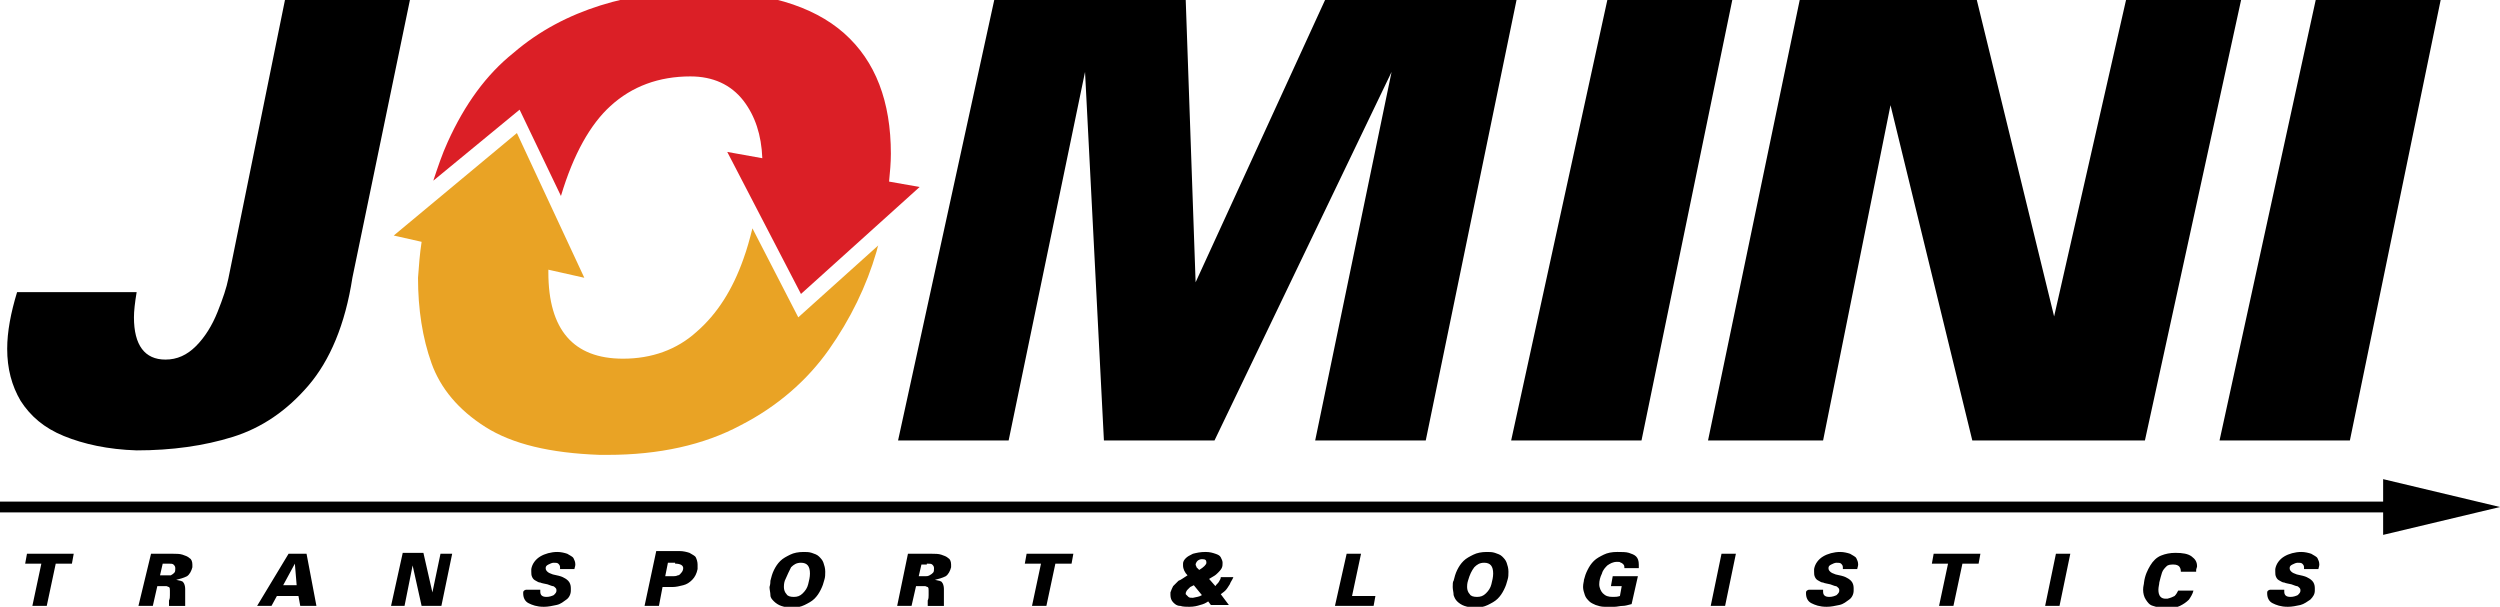
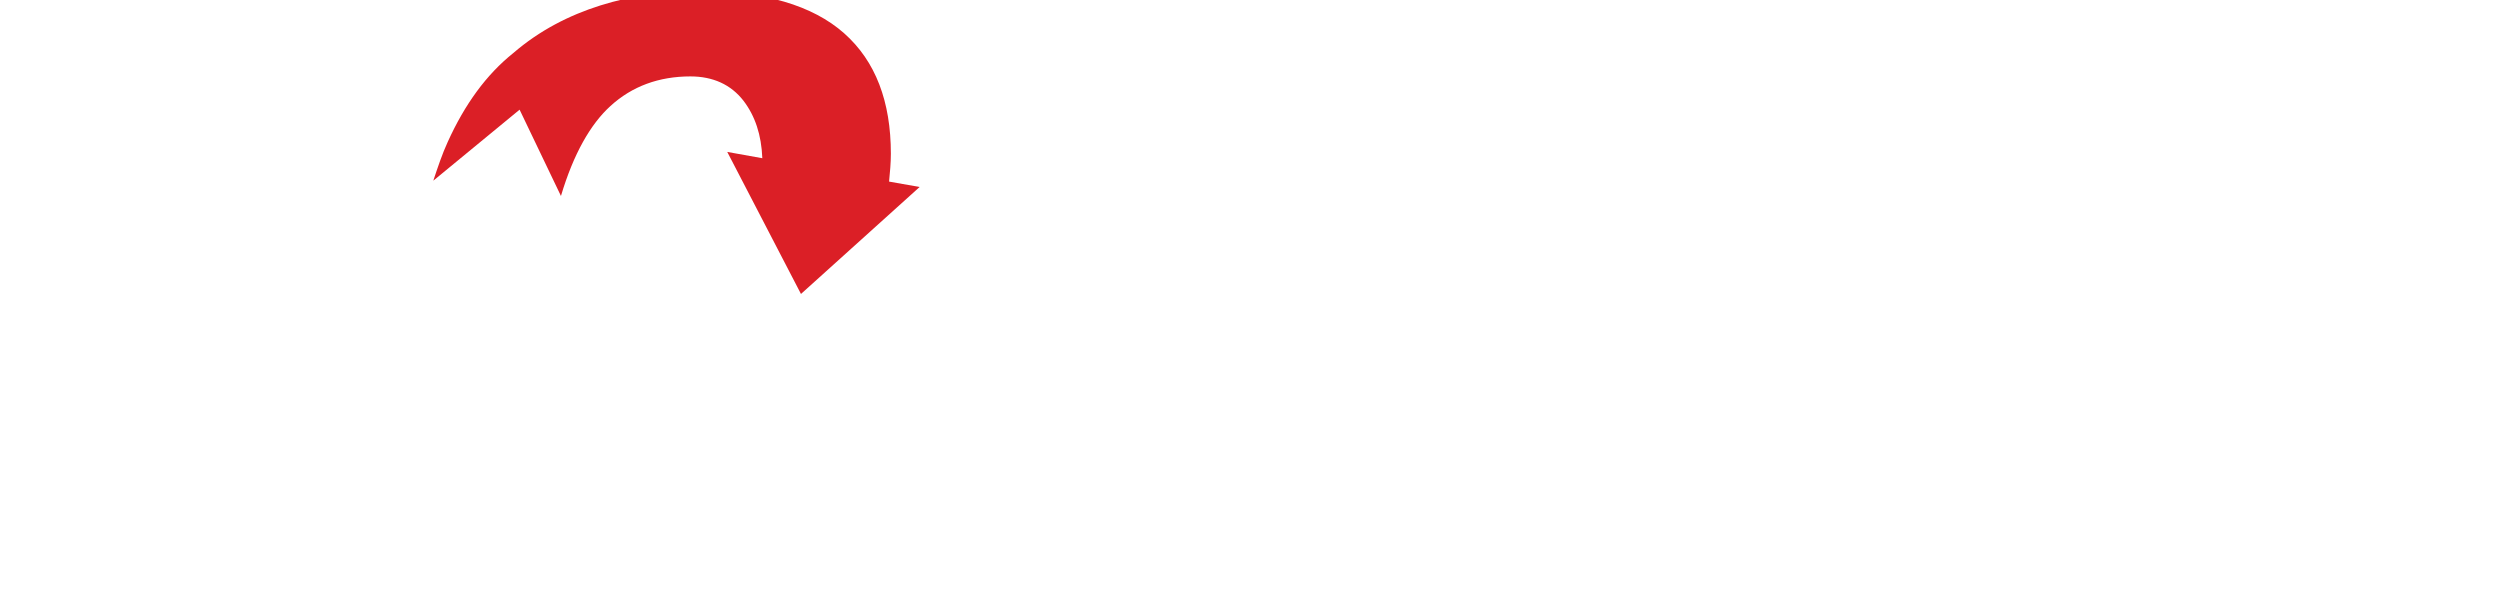
<svg xmlns="http://www.w3.org/2000/svg" version="1.1" id="Layer_1" x="0px" y="0px" viewBox="0 0 278.1 67.5" style="enable-background:new 0 0 278.1 67.5;" xml:space="preserve">
  <style type="text/css">
	.st0{fill:#E9A325;}
	.st1{fill:#DB1F26;}
</style>
-   <path class="st0" d="M88.8,35.3l8.9-8c-0.1,0.2-0.1,0.4-0.2,0.7c-1.1,3.8-2.9,7.5-5.3,10.9c-2.4,3.4-5.7,6.3-9.8,8.4  c-4.1,2.2-9.1,3.3-14.8,3.3h-0.9c-5.5-0.2-9.7-1.2-12.7-3.1c-3-1.9-5-4.3-6-7.1c-1-2.8-1.5-6-1.5-9.5c0.1-1.4,0.2-2.7,0.4-4  l-3.1-0.7l13.7-11.4L65,30.9l-4-0.9c0,0.1,0,0.2,0,0.3c0,6.4,2.8,9.6,8.3,9.6c3.2,0,6-1,8.2-3c2.3-2,4-4.7,5.2-8.1  c0.4-1.1,0.7-2.2,1-3.4L88.8,35.3z" />
  <path class="st1" d="M57.8,12.2l-9.6,7.9c0.5-1.5,1-3,1.6-4.3c1.9-4.2,4.3-7.5,7.3-9.9c2.9-2.5,6.2-4.2,9.7-5.3  c3.5-1.1,7.2-1.6,11-1.6c7.2,0,12.6,1.6,16.1,4.7c3.5,3.1,5.2,7.6,5.2,13.4c0,1-0.1,2.1-0.2,3.1l3.4,0.6L89.1,32.7l-8.2-15.8  l3.9,0.7c-0.1-2.6-0.8-4.7-2.1-6.4c-1.4-1.8-3.4-2.7-5.9-2.7c-3.5,0-6.5,1.1-8.9,3.3c-2.2,2-4.1,5.3-5.5,10L57.8,12.2z" />
-   <path d="M1.9,32.5h13.3c-0.2,1.2-0.3,2.1-0.3,2.8c0,3.1,1.2,4.7,3.5,4.7c1.3,0,2.4-0.5,3.4-1.5c1-1,1.8-2.3,2.4-3.8  c0.6-1.5,1-2.7,1.2-3.7L31.7,0h13.9l-6.4,30.9c-0.8,5.2-2.5,9.2-4.9,12c-2.4,2.8-5.2,4.7-8.4,5.7c-3.2,1-6.8,1.5-10.7,1.5  C12,50,9.3,49.4,7.1,48.5c-2.2-0.9-3.7-2.2-4.8-3.9c-1-1.7-1.5-3.6-1.5-5.8C0.8,36.9,1.2,34.8,1.9,32.5 M112.2,49l8.5-41l2.1,41  h12.3l19.7-41l-8.5,41h12.3l10.1-49h-21.3L133,31.4L131.9,0h-21.3L99.9,49H112.2z M182.6,49l10.1-49h-13.9l-10.7,49H182.6z   M202.8,49l7.5-37.3l9.1,37.3h19.2l10.7-49h-12.8l-8,35.2L219.9,0h-19.7L190,49H202.8z M261.4,49l10.1-49h-13.9l-10.7,49H261.4z   M2.8,62.7h1.8l-1,4.7h1.6l1-4.7H8l0.2-1.1H3L2.8,62.7z M15.4,67.4h1.6l0.5-2.2h0.4H18c0.2,0,0.4,0,0.5,0c0.1,0,0.2,0.1,0.3,0.1  c0.1,0.1,0.1,0.2,0.1,0.4c0,0.1,0,0.2,0,0.5c0,0.2,0,0.4-0.1,0.6c0,0.2,0,0.4,0,0.5c0,0,0,0.1,0,0.1h1.8c0-0.1,0-0.2,0-0.3  c0-0.1,0-0.2,0-0.3c0-0.2,0-0.4,0-0.7c0-0.3,0-0.5,0-0.6c0-0.3-0.1-0.6-0.2-0.7c-0.1-0.2-0.4-0.2-0.8-0.3l0,0  c0.4-0.1,0.8-0.2,1.2-0.4c0.3-0.2,0.5-0.6,0.6-1c0-0.1,0-0.2,0-0.3c0-0.3-0.1-0.6-0.3-0.7c-0.2-0.2-0.5-0.3-0.8-0.4  c-0.3-0.1-0.7-0.1-1-0.1h-2.5L15.4,67.4z M18.7,62.7c0.3,0,0.5,0,0.6,0.1c0.1,0.1,0.2,0.2,0.2,0.4c0,0.2,0,0.4-0.1,0.5  c-0.1,0.1-0.2,0.2-0.4,0.3C18.9,64,18.7,64,18.5,64h-0.7l0.3-1.3H18.7z M28.6,67.4h1.6l0.6-1.1h2.4l0.2,1.1h1.8l-1.1-5.8h-2  L28.6,67.4z M31.5,65.1l1.3-2.4h0l0.2,2.4H31.5z M43.5,67.4H45l0.9-4.5h0l1,4.5h2.2l1.2-5.8H49l-0.9,4.3l0,0l-1-4.4h-2.3L43.5,67.4z   M58.2,66c0,0.5,0.2,0.9,0.6,1.1c0.4,0.2,0.9,0.4,1.7,0.4c0.5,0,0.9-0.1,1.4-0.2s0.8-0.4,1.1-0.6s0.5-0.6,0.5-1c0-0.1,0-0.2,0-0.3  c0-0.3-0.1-0.6-0.3-0.8c-0.2-0.2-0.4-0.3-0.6-0.4c-0.2-0.1-0.6-0.2-1.1-0.3c-0.3-0.1-0.5-0.2-0.6-0.3c-0.1-0.1-0.2-0.2-0.2-0.4  c0-0.2,0.1-0.3,0.3-0.4c0.2-0.1,0.4-0.2,0.6-0.2c0.2,0,0.4,0,0.5,0.1c0.1,0.1,0.2,0.2,0.2,0.4c0,0.1,0,0.1,0,0.2h1.6  c0-0.1,0.1-0.3,0.1-0.5c0-0.3-0.1-0.5-0.2-0.7s-0.4-0.3-0.7-0.5c-0.3-0.1-0.7-0.2-1.1-0.2c-0.7,0-1.4,0.2-1.9,0.5  c-0.5,0.3-0.9,0.8-1,1.4c0,0.1,0,0.2,0,0.3c0,0.2,0,0.4,0.1,0.6c0.1,0.2,0.2,0.3,0.4,0.4c0.2,0.1,0.3,0.2,0.5,0.2  c0.2,0.1,0.4,0.1,0.8,0.2c0.3,0.1,0.5,0.2,0.6,0.2c0.1,0,0.2,0.1,0.3,0.2c0.1,0.1,0.1,0.2,0.1,0.3c0,0.2-0.1,0.3-0.3,0.5  c-0.2,0.1-0.5,0.2-0.8,0.2c-0.5,0-0.7-0.2-0.7-0.6c0-0.1,0-0.2,0-0.2h-1.6C58.2,65.7,58.2,65.8,58.2,66z M71.7,67.4h1.6l0.4-2.1h1.1  c0.4,0,0.8-0.1,1.2-0.2c0.4-0.1,0.7-0.3,1-0.6c0.3-0.3,0.5-0.7,0.6-1.2c0-0.2,0-0.3,0-0.5c0-0.3-0.1-0.6-0.2-0.8  c-0.1-0.2-0.4-0.3-0.7-0.5c-0.3-0.1-0.7-0.2-1.1-0.2H73L71.7,67.4z M75.1,62.7c0.6,0,0.9,0.2,0.9,0.5c0,0.2-0.1,0.4-0.2,0.5  c-0.1,0.1-0.2,0.3-0.4,0.3c-0.2,0.1-0.4,0.1-0.6,0.1H74l0.3-1.5H75.1z M85.6,65.3c0,0.3,0.1,0.6,0.1,0.9s0.2,0.5,0.4,0.7  c0.2,0.2,0.5,0.4,0.8,0.5c0.3,0.1,0.7,0.2,1.2,0.2c0.5,0,1-0.1,1.4-0.3c0.4-0.2,0.8-0.4,1.1-0.7c0.3-0.3,0.5-0.6,0.7-1  c0.2-0.4,0.3-0.7,0.4-1.1c0.1-0.3,0.1-0.6,0.1-0.9c0-0.4-0.1-0.7-0.2-1c-0.1-0.3-0.3-0.5-0.5-0.7c-0.2-0.2-0.5-0.3-0.8-0.4  c-0.3-0.1-0.6-0.1-0.9-0.1c-0.6,0-1.1,0.1-1.5,0.3c-0.4,0.2-0.8,0.4-1.1,0.7c-0.3,0.3-0.5,0.6-0.7,1c-0.2,0.4-0.3,0.8-0.4,1.2  C85.7,64.7,85.7,65,85.6,65.3z M88,63.1c0.3-0.3,0.6-0.5,1.1-0.5c0.7,0,1,0.4,1,1.2c0,0.4-0.1,0.8-0.2,1.2c-0.1,0.4-0.3,0.7-0.6,1  c-0.3,0.3-0.6,0.4-1,0.4c-0.4,0-0.7-0.1-0.8-0.3c-0.2-0.2-0.3-0.5-0.3-0.8c0-0.1,0-0.4,0.1-0.7C87.6,63.9,87.8,63.5,88,63.1z   M99.8,67.4h1.6l0.5-2.2h0.4h0.1c0.2,0,0.4,0,0.5,0c0.1,0,0.2,0.1,0.3,0.1c0.1,0.1,0.1,0.2,0.1,0.4c0,0.1,0,0.2,0,0.5  c0,0.2,0,0.4-0.1,0.6c0,0.2,0,0.4,0,0.5c0,0,0,0.1,0,0.1h1.8c0-0.1,0-0.2,0-0.3c0-0.1,0-0.2,0-0.3c0-0.2,0-0.4,0-0.7  c0-0.3,0-0.5,0-0.6c0-0.3-0.1-0.6-0.2-0.7c-0.1-0.2-0.4-0.2-0.8-0.3l0,0c0.4-0.1,0.8-0.2,1.2-0.4c0.3-0.2,0.5-0.6,0.6-1  c0-0.1,0-0.2,0-0.3c0-0.3-0.1-0.6-0.3-0.7c-0.2-0.2-0.5-0.3-0.8-0.4c-0.3-0.1-0.7-0.1-1-0.1H101L99.8,67.4z M103.1,62.7  c0.3,0,0.5,0,0.6,0.1c0.1,0.1,0.2,0.2,0.2,0.4c0,0.2,0,0.4-0.1,0.5c-0.1,0.1-0.2,0.2-0.4,0.3c-0.2,0.1-0.3,0.1-0.5,0.1h-0.7l0.3-1.3  H103.1z M114,62.7h1.8l-1,4.7h1.6l1-4.7h1.8l0.2-1.1h-5.2L114,62.7z M131.1,64.6c-0.2,0.2-0.4,0.4-0.6,0.6c-0.1,0.2-0.2,0.4-0.3,0.7  c0,0.1,0,0.2,0,0.3c0,0.3,0.1,0.6,0.3,0.8c0.2,0.2,0.4,0.4,0.8,0.4c0.3,0.1,0.7,0.1,1,0.1c0.5,0,0.9-0.1,1.2-0.2  c0.4-0.1,0.6-0.2,0.9-0.4l0.3,0.4h2l-0.9-1.2c0.1-0.1,0.3-0.2,0.5-0.4c0.2-0.2,0.3-0.4,0.5-0.7c0.1-0.3,0.3-0.5,0.4-0.8h-1.4  c0,0.2-0.1,0.3-0.2,0.5c-0.1,0.2-0.3,0.3-0.4,0.5l-0.7-0.8c0.2-0.1,0.3-0.2,0.5-0.3c0.2-0.1,0.4-0.3,0.5-0.4  c0.1-0.1,0.3-0.3,0.4-0.5c0.1-0.2,0.1-0.4,0.1-0.6c0-0.2-0.1-0.4-0.2-0.6c-0.1-0.2-0.3-0.3-0.6-0.4c-0.3-0.1-0.6-0.2-1.1-0.2  c-0.6,0-1,0.1-1.4,0.2c-0.4,0.2-0.6,0.3-0.8,0.5c-0.2,0.2-0.3,0.4-0.3,0.6c0,0,0,0.1,0,0.1c0,0.1,0,0.1,0,0.1c0,0.4,0.2,0.8,0.5,1.1  C131.6,64.3,131.4,64.5,131.1,64.6z M132.7,66.5c-0.2,0-0.4,0-0.5-0.1c-0.1-0.1-0.2-0.2-0.3-0.3c0,0,0-0.1,0-0.1  c0-0.1,0.1-0.3,0.2-0.4c0.1-0.1,0.2-0.2,0.3-0.3l0.4-0.2l0.9,1.1C133.4,66.4,133.1,66.4,132.7,66.5z M133.1,63.1  c0-0.1-0.1-0.2-0.1-0.3c0-0.1,0.1-0.3,0.2-0.4c0.1-0.1,0.3-0.2,0.5-0.2c0.4,0,0.5,0.1,0.5,0.4c0,0.2-0.3,0.5-0.8,0.8  C133.3,63.3,133.2,63.2,133.1,63.1z M148.5,67.4h4.3l0.2-1.1h-2.6l1-4.7h-1.6L148.5,67.4z M161.6,65.3c0,0.3,0.1,0.6,0.1,0.9  c0.1,0.3,0.2,0.5,0.4,0.7s0.5,0.4,0.8,0.5c0.3,0.1,0.7,0.2,1.2,0.2c0.5,0,1-0.1,1.4-0.3c0.4-0.2,0.8-0.4,1.1-0.7  c0.3-0.3,0.5-0.6,0.7-1c0.2-0.4,0.3-0.7,0.4-1.1c0.1-0.3,0.1-0.6,0.1-0.9c0-0.4-0.1-0.7-0.2-1c-0.1-0.3-0.3-0.5-0.5-0.7  c-0.2-0.2-0.5-0.3-0.8-0.4c-0.3-0.1-0.6-0.1-0.9-0.1c-0.6,0-1.1,0.1-1.5,0.3c-0.4,0.2-0.8,0.4-1.1,0.7c-0.3,0.3-0.5,0.6-0.7,1  c-0.2,0.4-0.3,0.8-0.4,1.2C161.6,64.7,161.6,65,161.6,65.3z M164,63.1c0.3-0.3,0.6-0.5,1.1-0.5c0.7,0,1,0.4,1,1.2  c0,0.4-0.1,0.8-0.2,1.2c-0.1,0.4-0.3,0.7-0.6,1c-0.3,0.3-0.6,0.4-1,0.4c-0.4,0-0.7-0.1-0.8-0.3c-0.2-0.2-0.3-0.5-0.3-0.8  c0-0.1,0-0.4,0.1-0.7C163.5,63.9,163.7,63.5,164,63.1z M182.3,63.3c0-0.2,0-0.4,0-0.5c0-0.4-0.1-0.7-0.3-0.9  c-0.2-0.2-0.5-0.3-0.8-0.4c-0.3-0.1-0.8-0.1-1.3-0.1c-0.6,0-1.1,0.1-1.5,0.3c-0.4,0.2-0.8,0.4-1.1,0.7c-0.3,0.3-0.5,0.6-0.7,1  s-0.3,0.7-0.4,1.1c0,0.2-0.1,0.4-0.1,0.8c0,0.3,0.1,0.6,0.2,0.9c0.1,0.3,0.3,0.5,0.5,0.7c0.2,0.2,0.5,0.3,0.7,0.4  c0.3,0.1,0.6,0.2,1,0.2h0.2c0.3,0,0.6,0,0.9,0c0.3,0,0.6-0.1,0.9-0.1c0.3,0,0.6-0.1,1-0.2l0.7-3.1h-2.8l-0.2,1.1h1.2l-0.2,1.1  c-0.3,0.1-0.5,0.1-0.8,0.1c-0.5,0-0.8-0.1-1.1-0.4c-0.2-0.2-0.4-0.6-0.4-1c0-0.4,0.1-0.8,0.3-1.2c0.1-0.4,0.4-0.7,0.6-0.9  c0.3-0.2,0.6-0.4,1.1-0.4c0.2,0,0.3,0,0.4,0.1c0.1,0,0.2,0.1,0.3,0.2c0.1,0.1,0.1,0.3,0.1,0.4H182.3z M190.3,67.4h1.6l1.2-5.8h-1.6  L190.3,67.4z M200.9,66c0,0.5,0.2,0.9,0.6,1.1c0.4,0.2,0.9,0.4,1.7,0.4c0.5,0,0.9-0.1,1.4-0.2s0.8-0.4,1.1-0.6s0.5-0.6,0.5-1  c0-0.1,0-0.2,0-0.3c0-0.3-0.1-0.6-0.3-0.8c-0.2-0.2-0.4-0.3-0.6-0.4c-0.2-0.1-0.6-0.2-1.1-0.3c-0.3-0.1-0.5-0.2-0.6-0.3  c-0.1-0.1-0.2-0.2-0.2-0.4c0-0.2,0.1-0.3,0.3-0.4c0.2-0.1,0.4-0.2,0.6-0.2c0.2,0,0.4,0,0.5,0.1c0.1,0.1,0.2,0.2,0.2,0.4  c0,0.1,0,0.1,0,0.2h1.6c0-0.1,0.1-0.3,0.1-0.5c0-0.3-0.1-0.5-0.2-0.7c-0.1-0.2-0.4-0.3-0.7-0.5c-0.3-0.1-0.7-0.2-1.1-0.2  c-0.7,0-1.4,0.2-1.9,0.5c-0.5,0.3-0.9,0.8-1,1.4c0,0.1,0,0.2,0,0.3c0,0.2,0,0.4,0.1,0.6c0.1,0.2,0.2,0.3,0.4,0.4s0.3,0.2,0.5,0.2  c0.2,0.1,0.4,0.1,0.8,0.2c0.3,0.1,0.5,0.2,0.6,0.2c0.1,0,0.2,0.1,0.3,0.2c0.1,0.1,0.1,0.2,0.1,0.3c0,0.2-0.1,0.3-0.3,0.5  c-0.2,0.1-0.5,0.2-0.8,0.2c-0.5,0-0.7-0.2-0.7-0.6c0-0.1,0-0.2,0-0.2h-1.6C200.9,65.7,200.9,65.8,200.9,66z M214.9,62.7h1.8l-1,4.7  h1.6l1-4.7h1.8l0.2-1.1h-5.2L214.9,62.7z M227.5,67.4h1.6l1.2-5.8h-1.6L227.5,67.4z M244.3,63.4c0-0.1,0.1-0.3,0.1-0.4  c0-0.5-0.2-0.8-0.6-1.1c-0.4-0.3-1-0.4-1.8-0.4c-0.6,0-1.1,0.1-1.6,0.3c-0.5,0.2-0.9,0.6-1.2,1.1c-0.3,0.5-0.6,1.1-0.7,1.9  c0,0.2-0.1,0.4-0.1,0.8c0,0.4,0.1,0.8,0.3,1.1c0.2,0.3,0.4,0.6,0.8,0.7s0.8,0.3,1.4,0.3c0.6,0,1.2-0.1,1.6-0.3  c0.4-0.2,0.7-0.4,1-0.7c0.2-0.3,0.4-0.6,0.5-1h-1.7c-0.1,0.2-0.2,0.4-0.4,0.6c-0.2,0.1-0.4,0.2-0.8,0.3c0,0-0.1,0-0.2,0  c-0.5,0-0.8-0.3-0.8-1c0-0.3,0.1-0.6,0.1-0.8c0.1-0.4,0.2-0.8,0.3-1.1c0.1-0.3,0.3-0.5,0.5-0.7c0.2-0.2,0.5-0.2,0.8-0.2  c0.3,0,0.5,0.1,0.6,0.2c0.1,0.1,0.2,0.3,0.2,0.6H244.3z M252.2,66c0,0.5,0.2,0.9,0.6,1.1c0.4,0.2,0.9,0.4,1.7,0.4  c0.5,0,0.9-0.1,1.4-0.2c0.4-0.1,0.8-0.4,1.1-0.6c0.3-0.3,0.5-0.6,0.5-1c0-0.1,0-0.2,0-0.3c0-0.3-0.1-0.6-0.3-0.8  c-0.2-0.2-0.4-0.3-0.6-0.4c-0.2-0.1-0.6-0.2-1.1-0.3c-0.3-0.1-0.5-0.2-0.6-0.3c-0.1-0.1-0.2-0.2-0.2-0.4c0-0.2,0.1-0.3,0.3-0.4  c0.2-0.1,0.4-0.2,0.6-0.2c0.2,0,0.4,0,0.5,0.1c0.1,0.1,0.2,0.2,0.2,0.4c0,0.1,0,0.1,0,0.2h1.6c0-0.1,0.1-0.3,0.1-0.5  c0-0.3-0.1-0.5-0.2-0.7s-0.4-0.3-0.7-0.5c-0.3-0.1-0.7-0.2-1.1-0.2c-0.7,0-1.4,0.2-1.9,0.5s-0.9,0.8-1,1.4c0,0.1,0,0.2,0,0.3  c0,0.2,0,0.4,0.1,0.6c0.1,0.2,0.2,0.3,0.4,0.4c0.2,0.1,0.3,0.2,0.5,0.2c0.2,0.1,0.4,0.1,0.8,0.2c0.3,0.1,0.5,0.2,0.6,0.2  c0.1,0,0.2,0.1,0.3,0.2c0.1,0.1,0.1,0.2,0.1,0.3c0,0.2-0.1,0.3-0.3,0.5c-0.2,0.1-0.5,0.2-0.8,0.2c-0.5,0-0.7-0.2-0.7-0.6  c0-0.1,0-0.2,0-0.2h-1.6C252.2,65.7,252.2,65.8,252.2,66z M278.1,56.4l-13-3.1v2.5H0V57h265.1v2.5L278.1,56.4z" />
</svg>